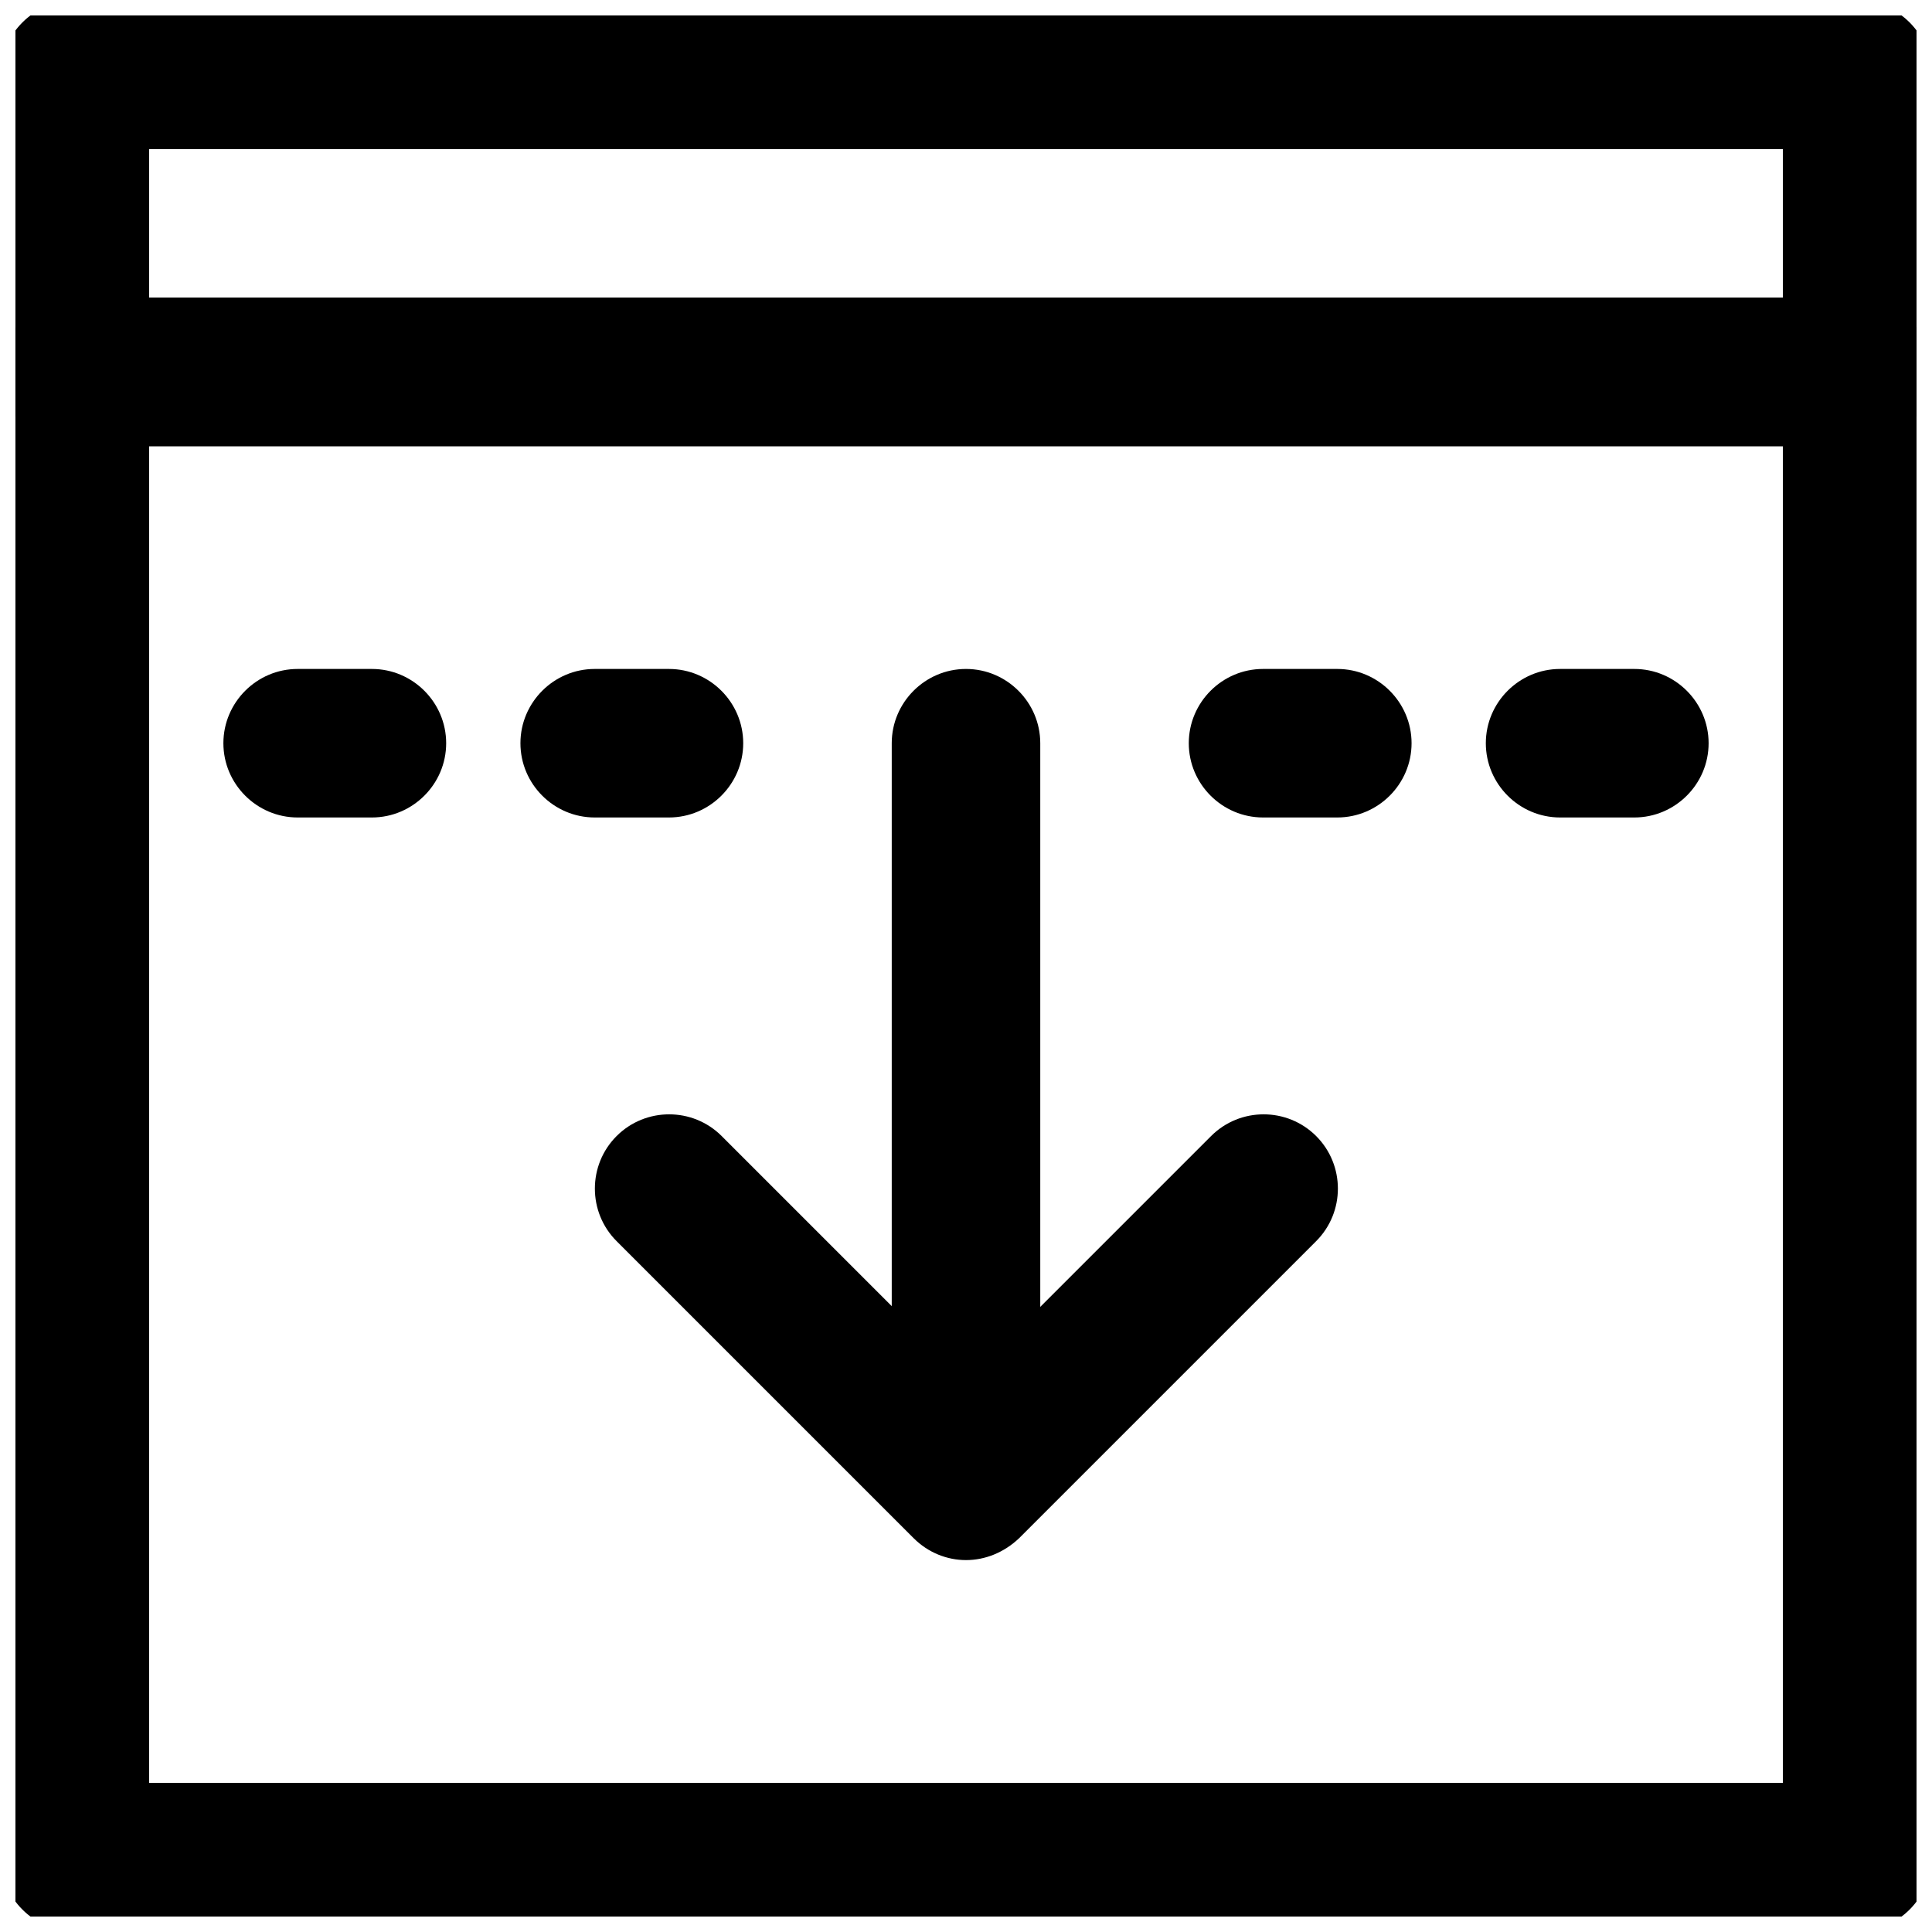
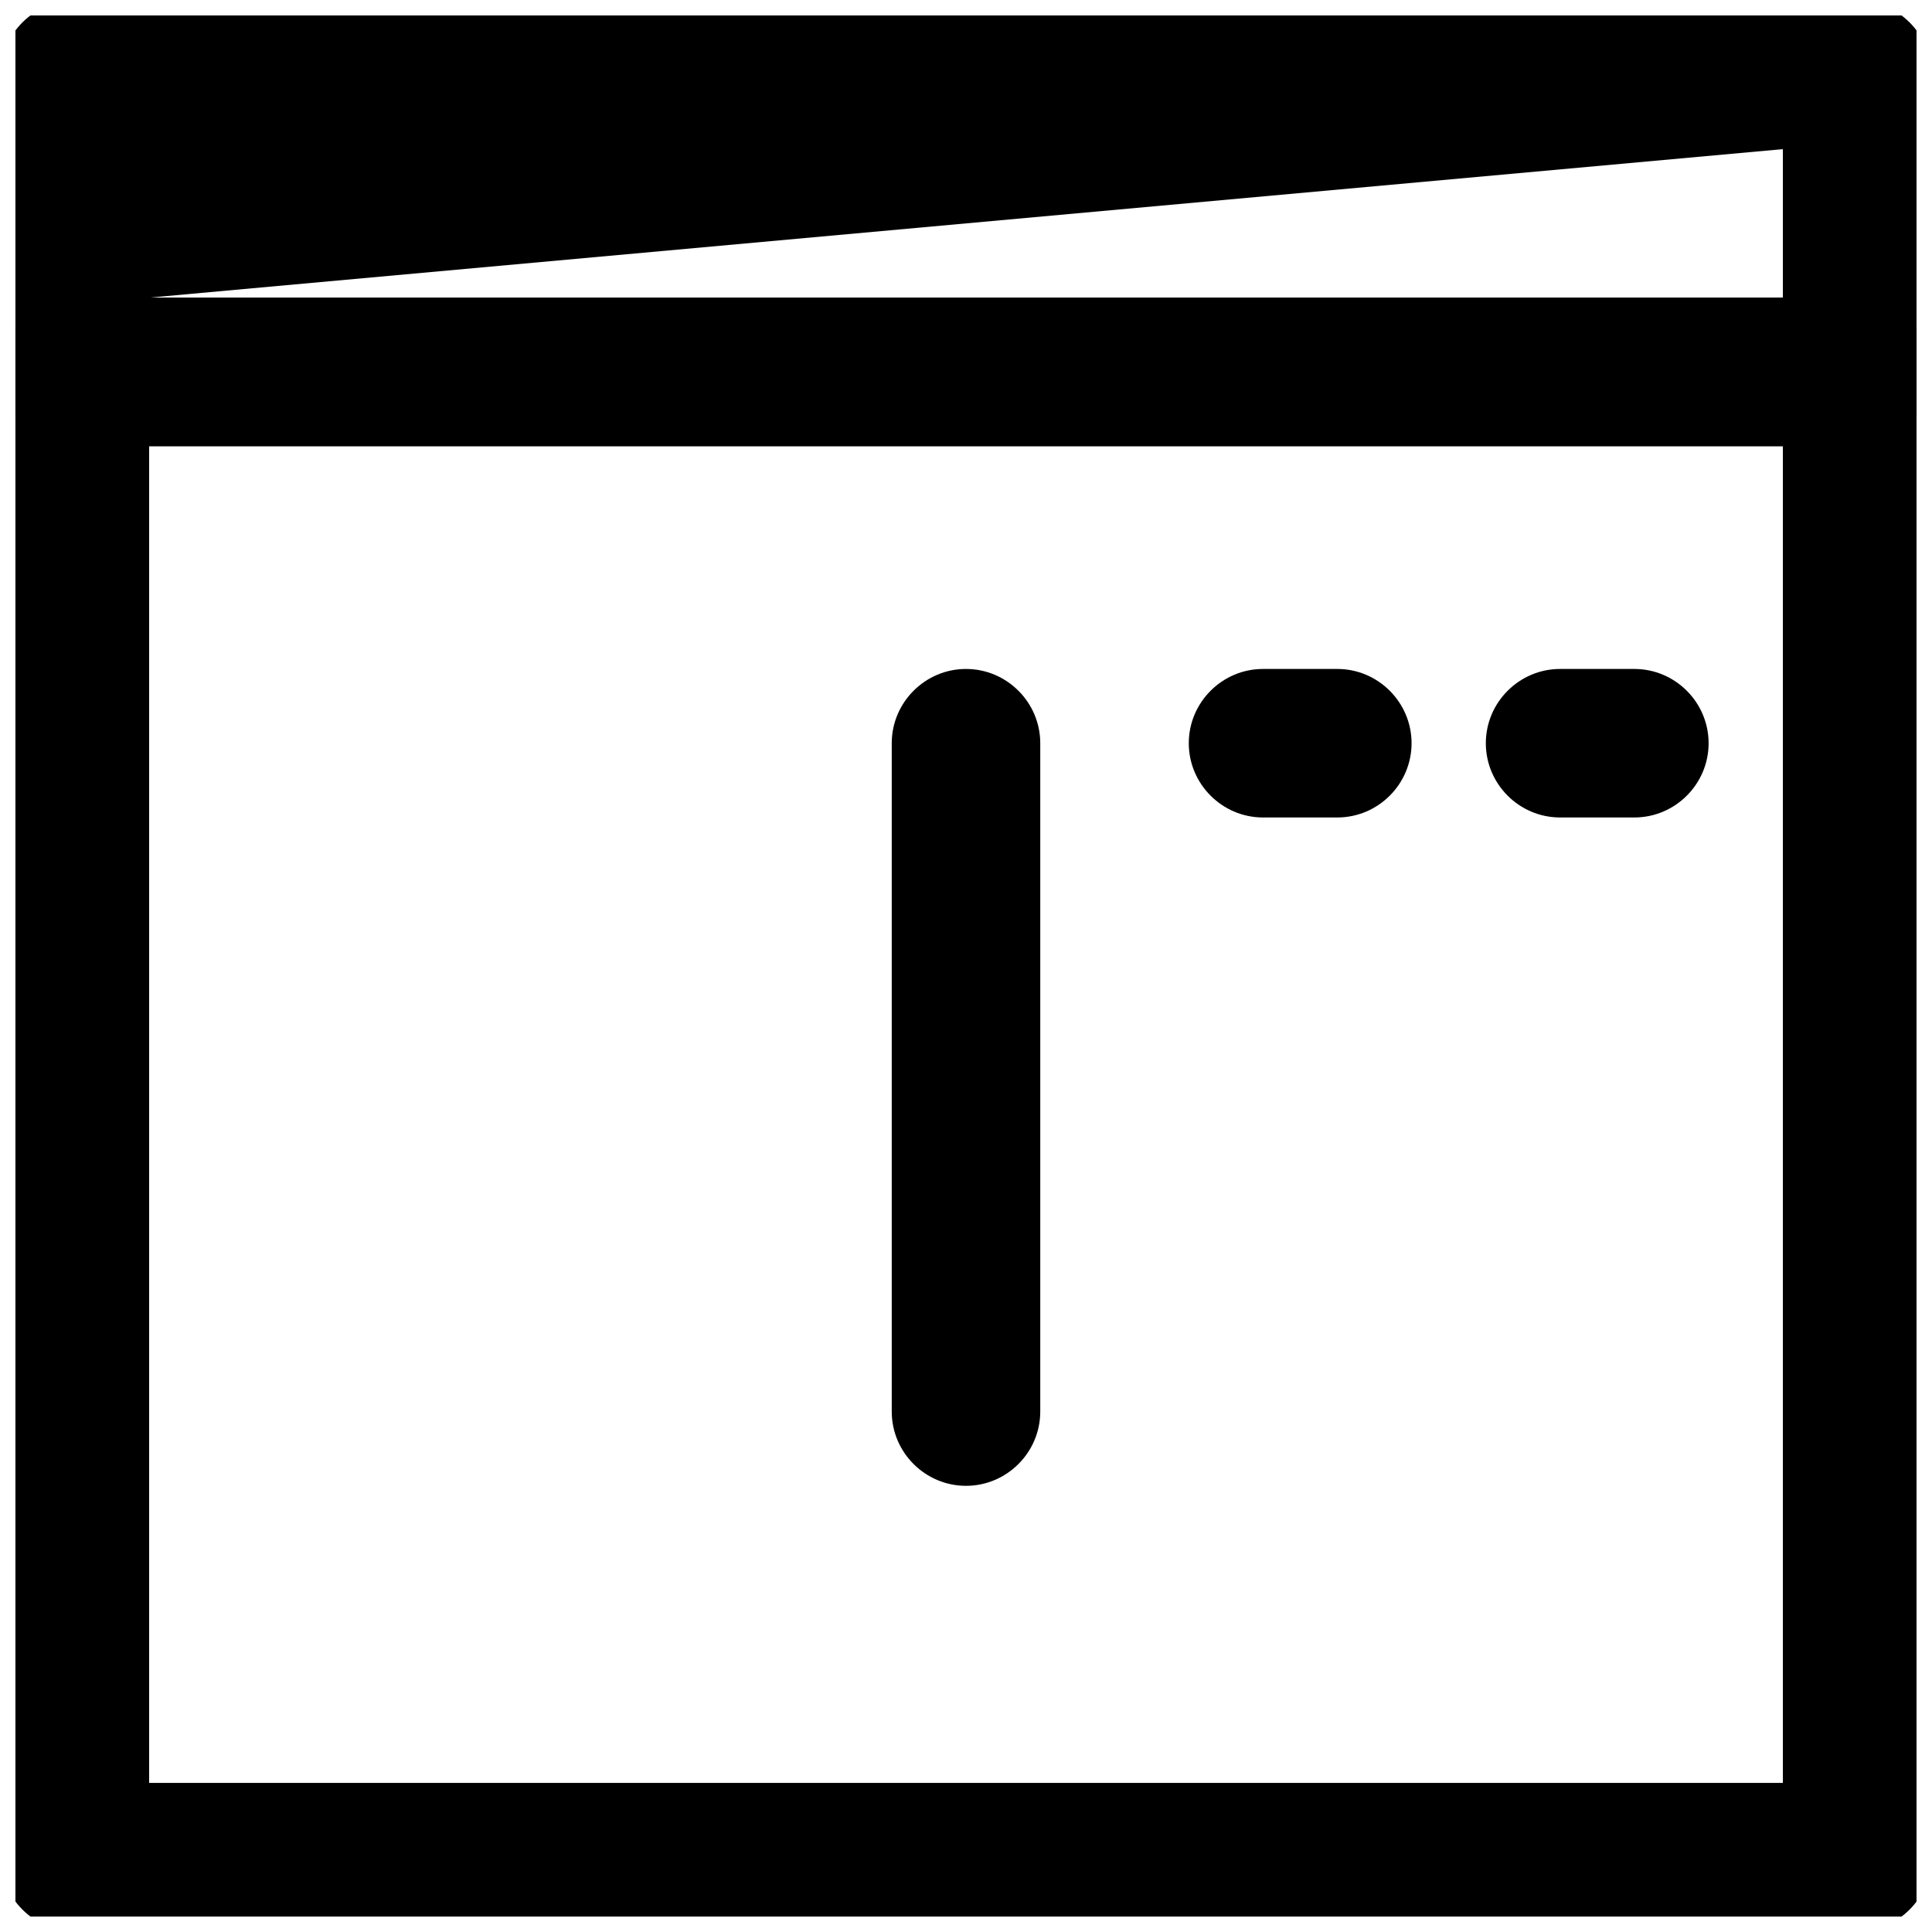
<svg xmlns="http://www.w3.org/2000/svg" width="800px" height="800px" version="1.1" viewBox="144 144 512 512">
  <defs>
    <clipPath id="b">
      <path d="m148.09 222h503.81v429.9h-503.81z" />
    </clipPath>
    <clipPath id="a">
      <path d="m148.09 148.09h503.81v114.91h-503.81z" />
    </clipPath>
  </defs>
  <g clip-path="url(#b)">
    <path d="m636.16 655.84h-472.32c-10.824 0-19.68-8.855-19.68-19.68v-393.6c0-10.824 8.855-19.68 19.68-19.68h472.32c10.824 0 19.68 8.855 19.68 19.68v393.6c0.004 10.824-8.852 19.68-19.676 19.68zm-452.64-39.359h432.96v-354.24h-432.96z" />
  </g>
  <g clip-path="url(#a)">
-     <path d="m636.16 262.24h-472.32c-10.824 0-19.68-8.855-19.68-19.68v-78.723c0-10.82 8.859-19.68 19.68-19.68h472.32c10.824 0 19.68 8.855 19.68 19.68v78.719c0.004 10.828-8.852 19.684-19.676 19.684zm-452.64-39.359h432.96v-39.359h-432.96z" />
+     <path d="m636.16 262.24h-472.32c-10.824 0-19.68-8.855-19.68-19.68v-78.723c0-10.82 8.859-19.68 19.68-19.68h472.32c10.824 0 19.68 8.855 19.68 19.68v78.719c0.004 10.828-8.852 19.684-19.676 19.684zm-452.64-39.359h432.96v-39.359z" />
  </g>
-   <path d="m242.56 360.64h-19.68c-10.824 0-19.68-8.855-19.68-19.68s8.855-19.68 19.68-19.68h19.68c10.824 0 19.68 8.855 19.68 19.68s-8.855 19.68-19.68 19.68z" />
-   <path d="m321.28 360.64h-19.68c-10.824 0-19.68-8.855-19.68-19.68s8.855-19.68 19.68-19.68h19.68c10.824 0 19.68 8.855 19.68 19.68s-8.855 19.68-19.68 19.68z" />
  <path d="m498.4 360.64h-19.68c-10.824 0-19.68-8.855-19.68-19.68s8.855-19.68 19.68-19.68h19.68c10.824 0 19.68 8.855 19.68 19.68s-8.855 19.68-19.68 19.68z" />
  <path d="m577.12 360.64h-19.68c-10.824 0-19.68-8.855-19.68-19.68s8.855-19.68 19.68-19.68h19.68c10.824 0 19.68 8.855 19.68 19.68 0.004 10.824-8.855 19.68-19.68 19.68z" />
  <path d="m400 537.76c-10.824 0-19.68-8.855-19.68-19.68v-177.12c0-10.824 8.855-19.68 19.68-19.68s19.68 8.855 19.68 19.68v177.12c0 10.824-8.855 19.68-19.68 19.68z" />
-   <path d="m400 557.44c-5.019 0-10.035-1.969-13.875-5.805l-78.719-78.719c-7.676-7.676-7.676-20.172 0-27.848 7.676-7.676 20.172-7.676 27.848 0l64.848 64.848 64.848-64.848c7.676-7.676 20.172-7.676 27.848 0 7.676 7.676 7.676 20.172 0 27.848l-78.719 78.719c-4.043 3.84-9.062 5.805-14.078 5.805z" />
</svg>